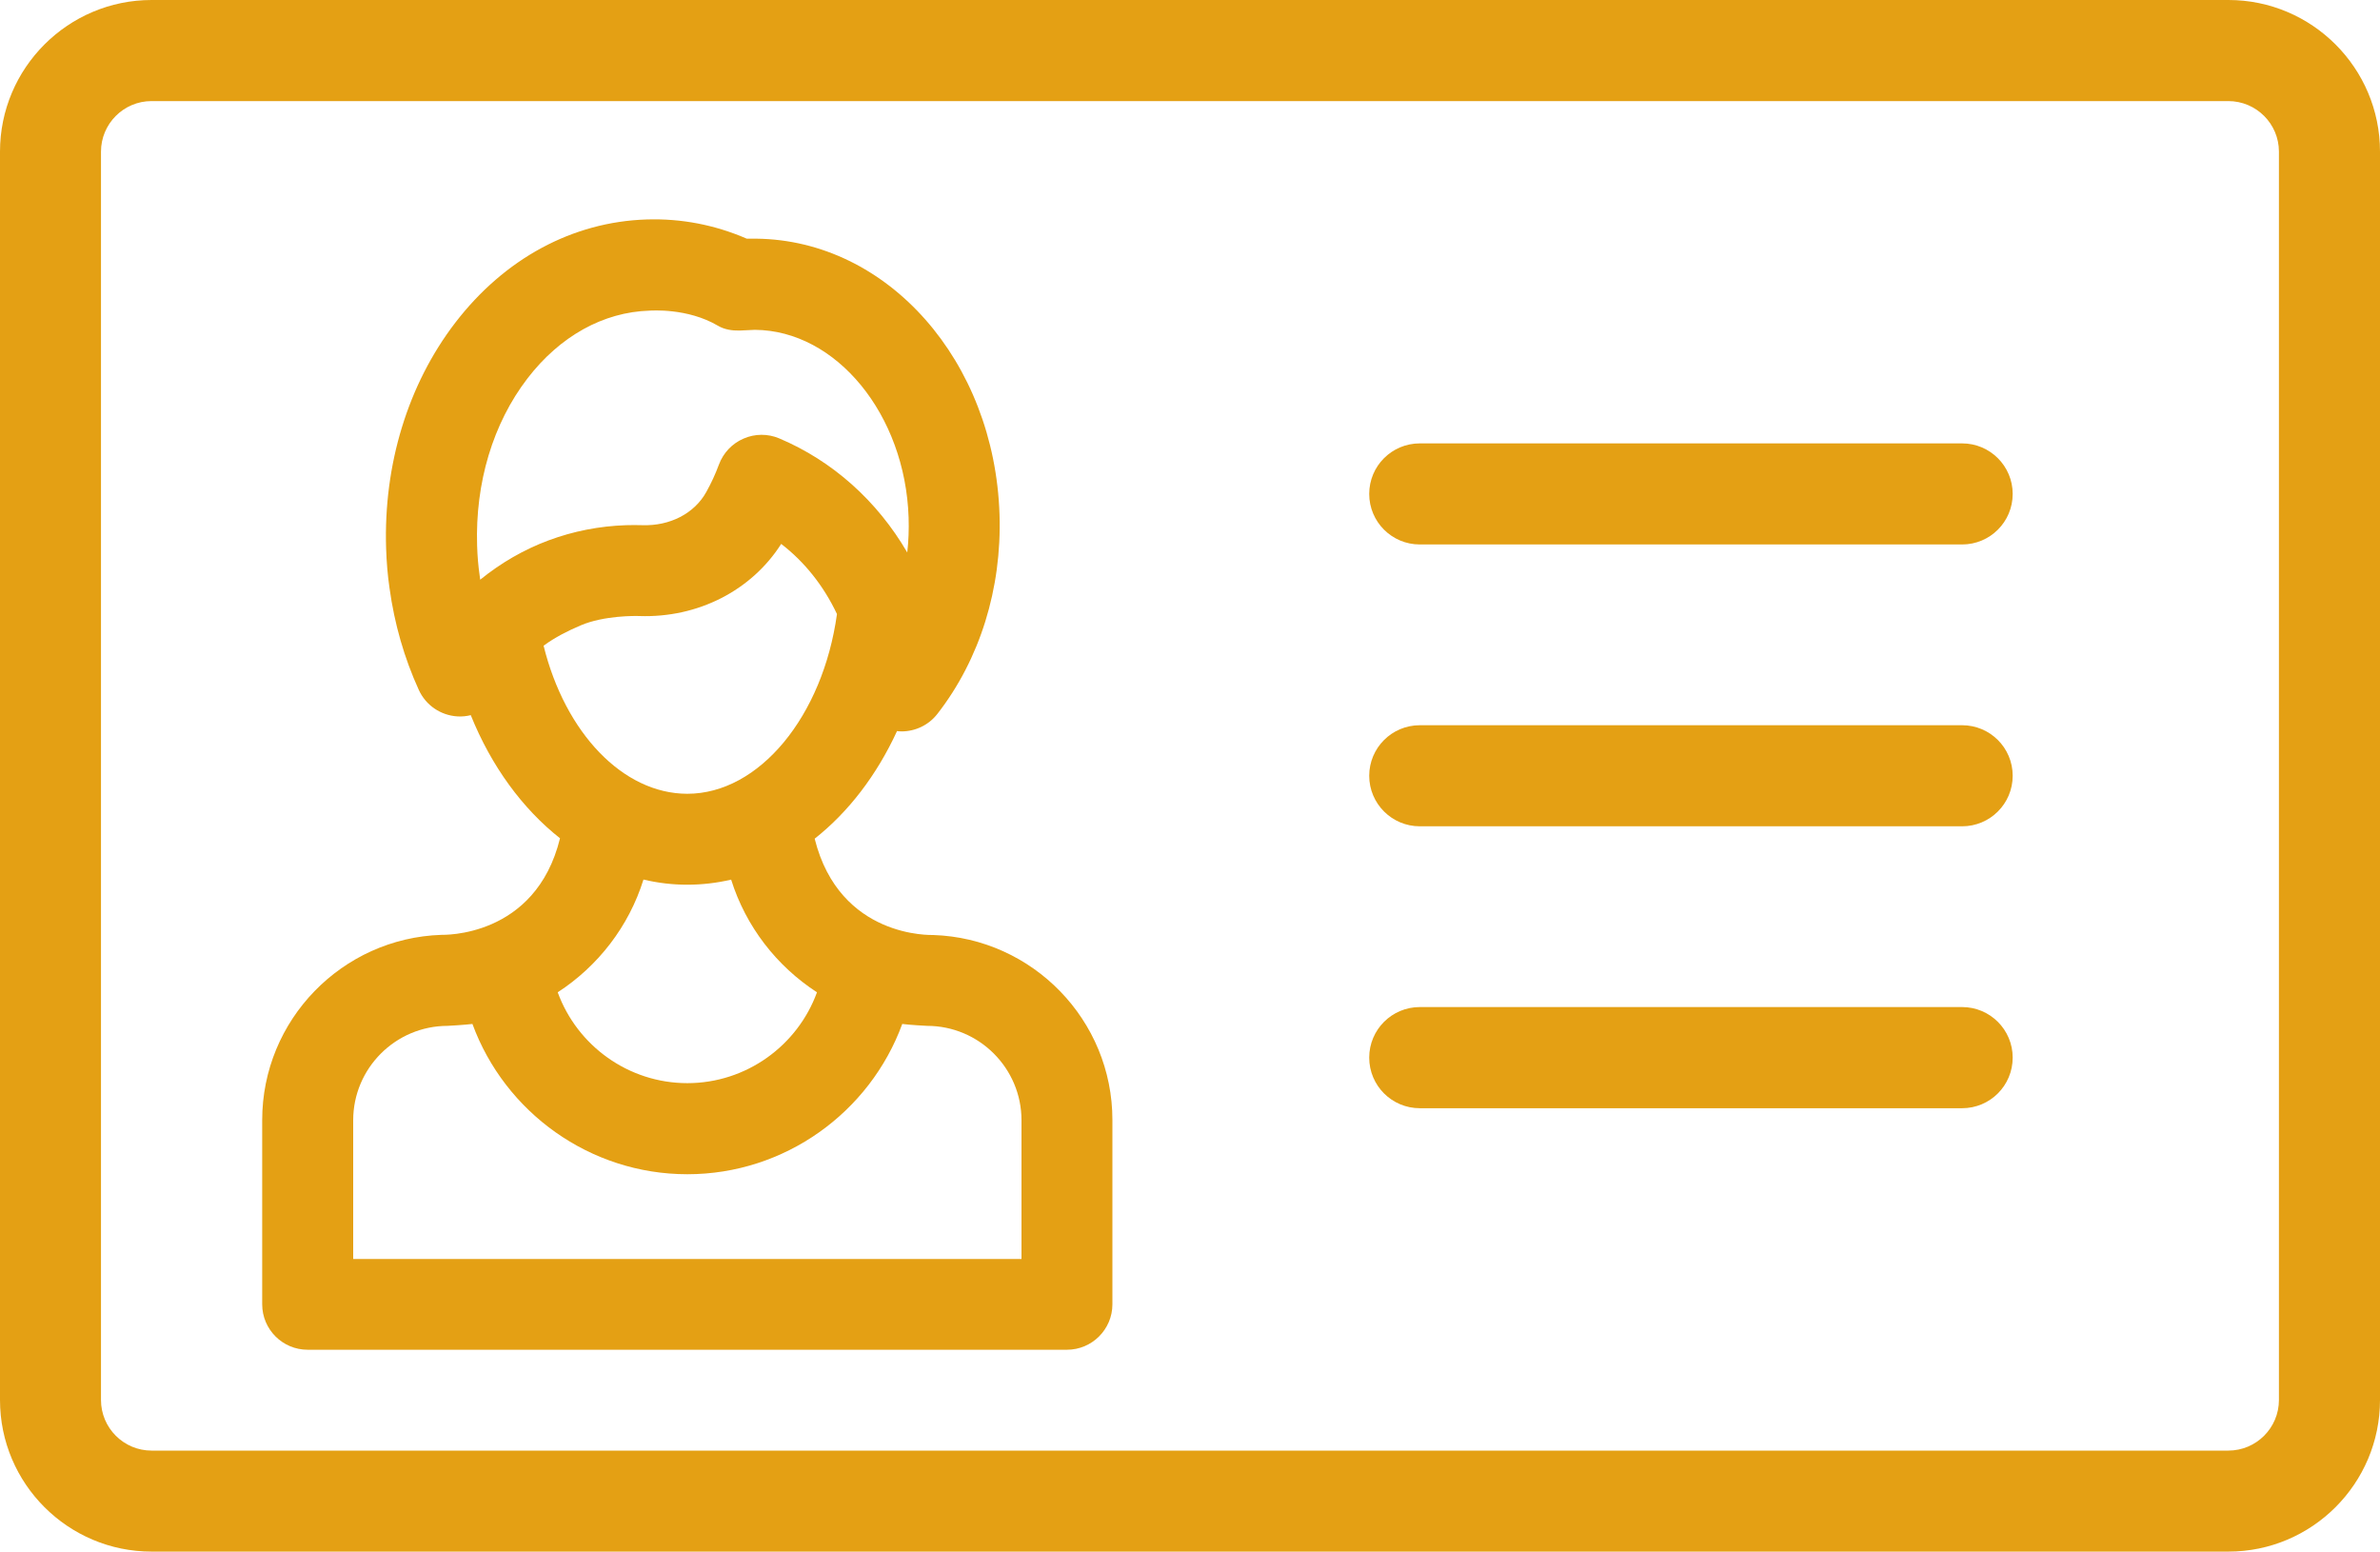
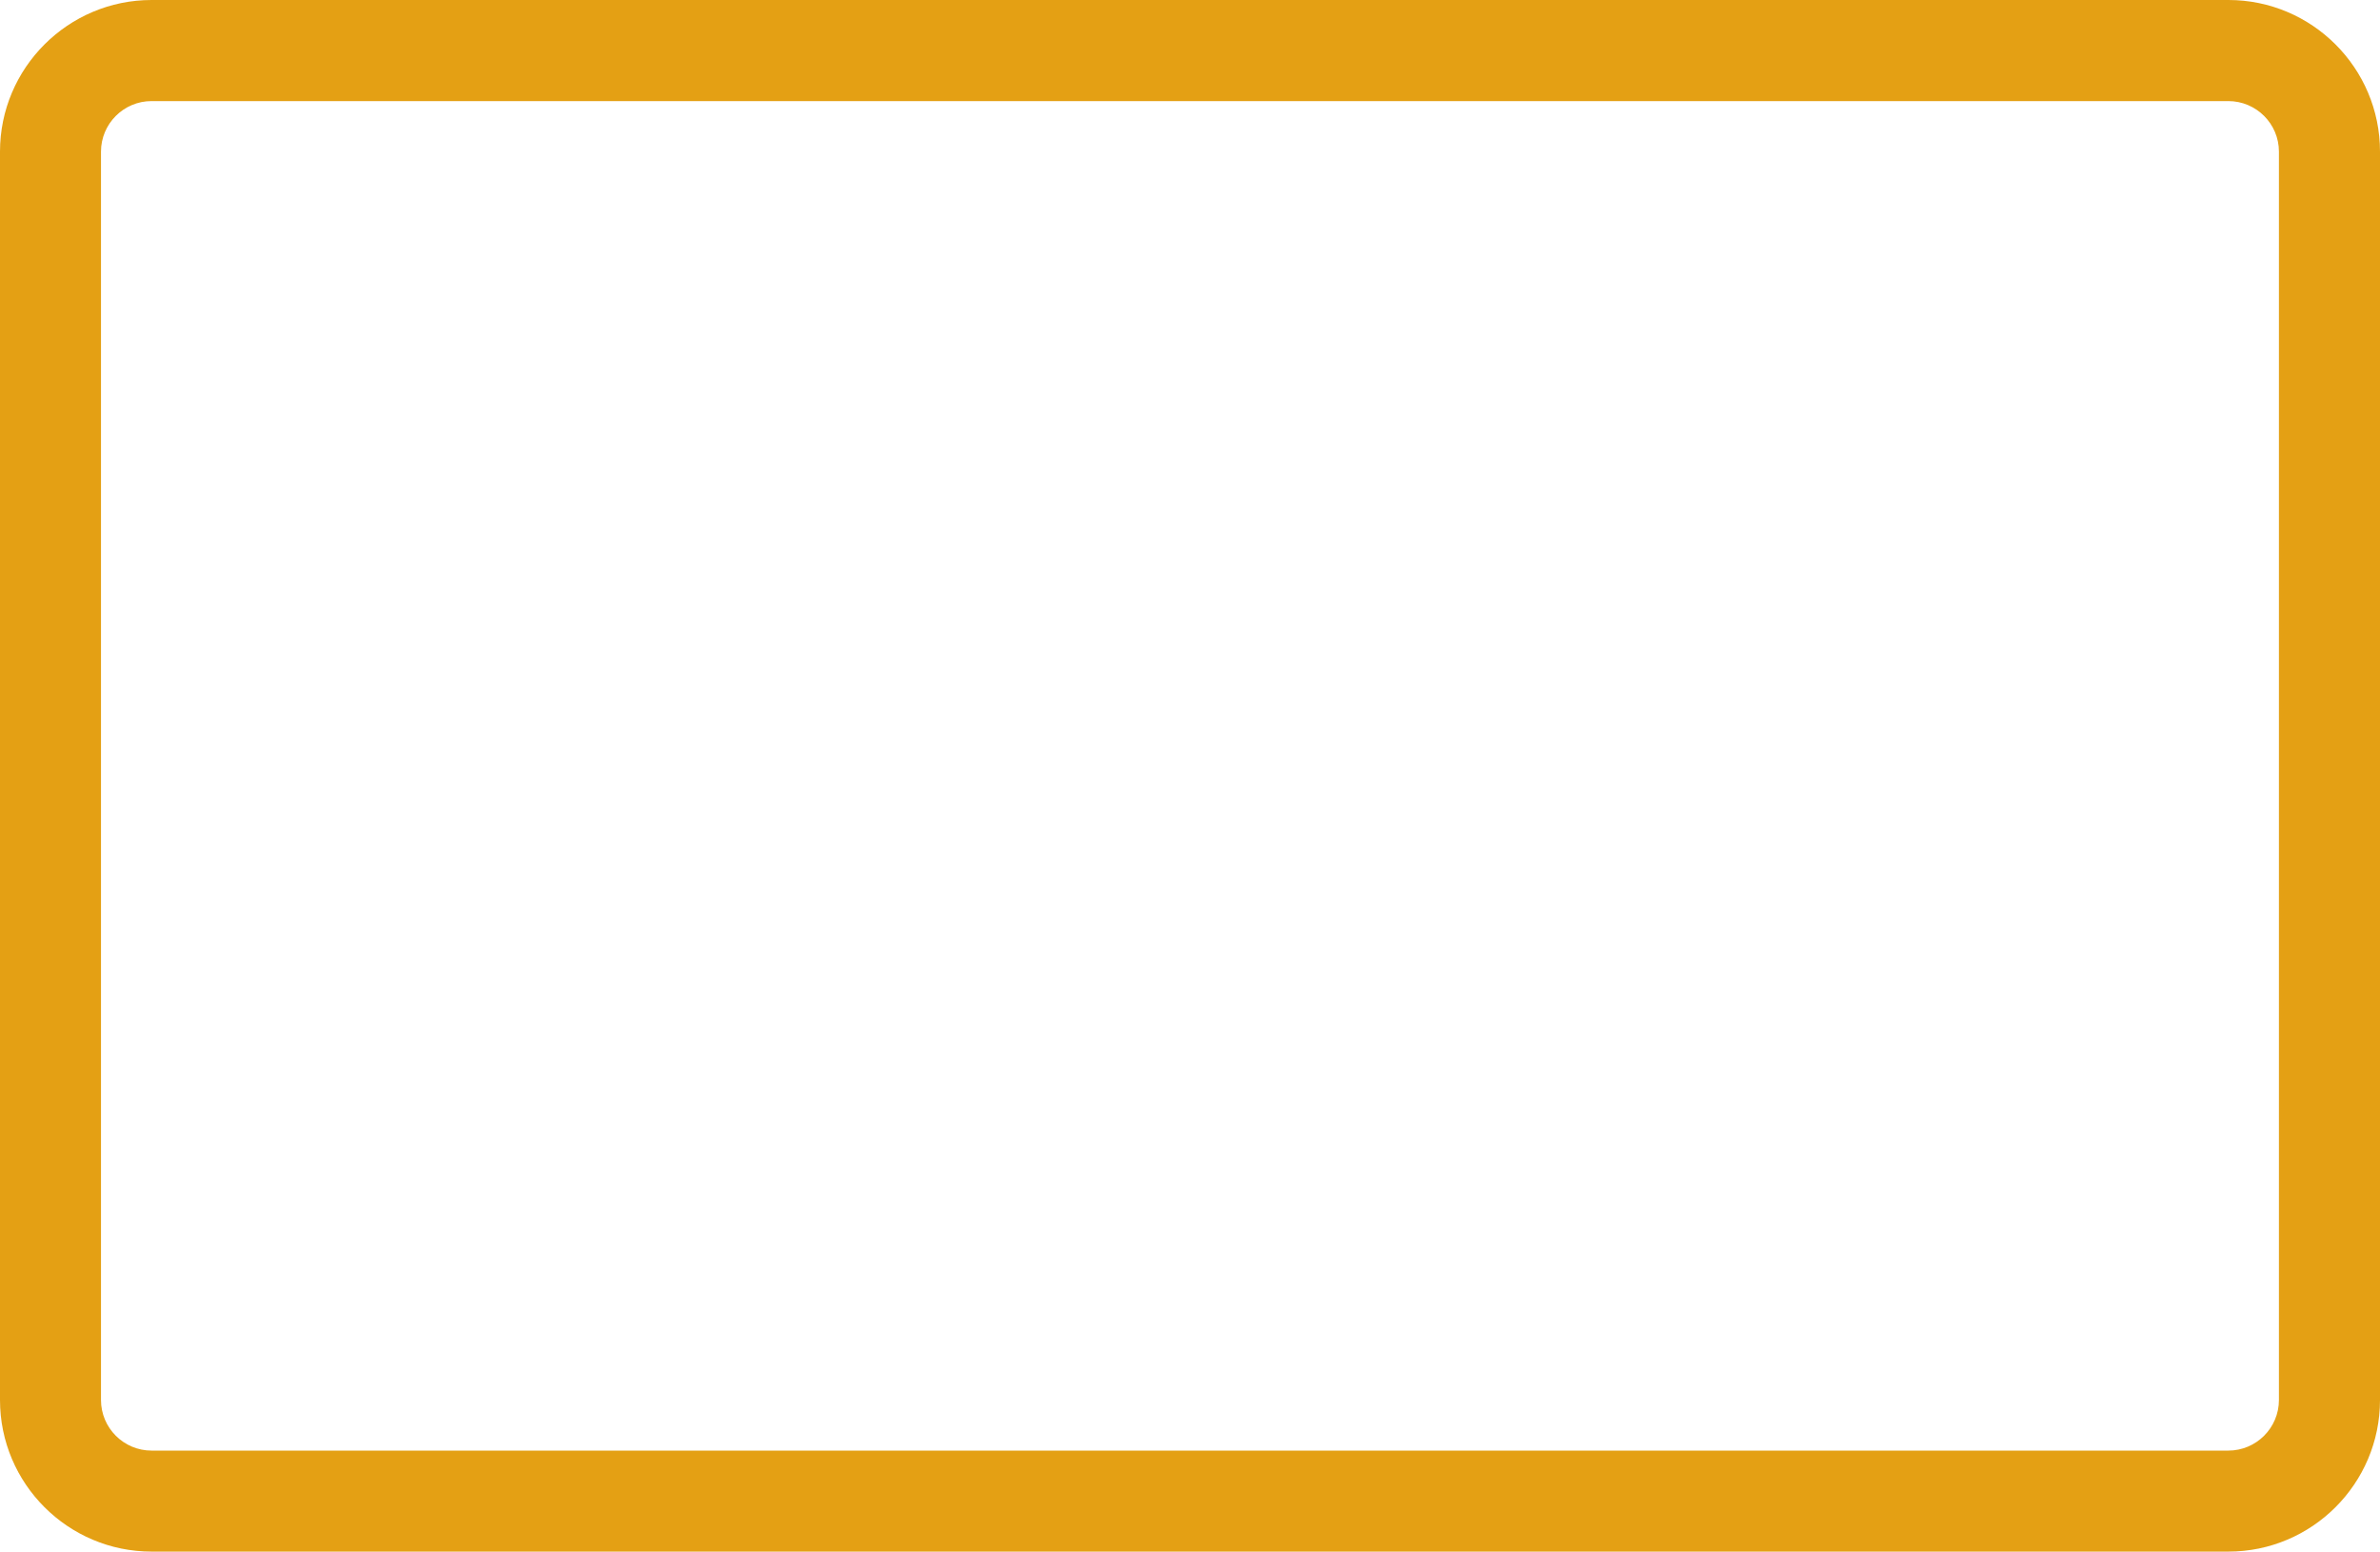
<svg xmlns="http://www.w3.org/2000/svg" version="1.1" id="Layer_1" x="0px" y="0px" width="30px" height="19.555px" viewBox="282.64 411.168 30 19.555" enable-background="new 282.64 411.168 30 19.555" xml:space="preserve">
  <g>
    <g>
      <path fill="#E4A014" d="M310.729,411.168h-26.178c-1.053,0-1.911,0.857-1.911,1.911v15.733c0,1.054,0.857,1.911,1.911,1.911    h26.178c1.054,0,1.911-0.857,1.911-1.911v-15.733C312.64,412.025,311.782,411.168,310.729,411.168z M311.366,428.812    c0,0.352-0.286,0.638-0.638,0.638h-26.178c-0.351,0-0.637-0.286-0.637-0.638v-15.733c0-0.351,0.286-0.637,0.637-0.637h26.178    c0.352,0,0.638,0.286,0.638,0.637V428.812z" />
    </g>
  </g>
  <g>
    <g>
-       <path fill="#E4A014" d="M307.372,416.756h-6.835c-0.353,0-0.638,0.285-0.638,0.637c0,0.352,0.285,0.637,0.638,0.637h6.835    c0.353,0,0.638-0.285,0.638-0.637C308.01,417.042,307.725,416.756,307.372,416.756z" />
-     </g>
+       </g>
  </g>
  <g>
    <g>
-       <path fill="#E4A014" d="M307.372,420.308h-6.835c-0.353,0-0.638,0.286-0.638,0.637s0.285,0.637,0.638,0.637h6.835    c0.353,0,0.638-0.285,0.638-0.637S307.725,420.308,307.372,420.308z" />
-     </g>
+       </g>
  </g>
  <g>
    <g>
-       <path fill="#E4A014" d="M307.372,423.86h-6.835c-0.353,0-0.638,0.285-0.638,0.637c0,0.353,0.285,0.638,0.638,0.638h6.835    c0.353,0,0.638-0.285,0.638-0.638C308.01,424.146,307.725,423.86,307.372,423.86z" />
-     </g>
+       </g>
  </g>
  <g>
    <g>
-       <path fill="#E4A014" d="M294.403,422.952c-0.013-0.001-1.179,0.047-1.494-1.214c0.425-0.335,0.782-0.8,1.038-1.356    c0.019,0.002,0.038,0.004,0.057,0.004c0.173,0,0.342-0.079,0.452-0.221c0.535-0.687,0.813-1.579,0.783-2.512    c-0.062-1.934-1.407-3.458-3.065-3.477c-0.045-0.001-0.086,0-0.119,0c0,0-0.001,0-0.002,0c-0.402-0.174-0.826-0.256-1.263-0.242    c-0.933,0.03-1.79,0.492-2.412,1.302c-0.595,0.776-0.905,1.786-0.871,2.844c0.006,0.179,0.02,0.344,0.043,0.5    c0.062,0.451,0.186,0.882,0.369,1.283c0.088,0.193,0.275,0.321,0.487,0.334c0.058,0.003,0.114-0.002,0.168-0.016    c0.259,0.643,0.651,1.178,1.125,1.552c-0.309,1.259-1.481,1.216-1.494,1.217c-1.253,0.041-2.26,1.072-2.26,2.335v2.321    c0,0.316,0.256,0.573,0.573,0.573h9.571c0.316,0,0.573-0.257,0.573-0.573v-2.321C296.663,424.024,295.656,422.993,294.403,422.952    z M288.693,418.474c-0.002-0.018-0.005-0.035-0.007-0.053c-0.017-0.118-0.028-0.241-0.032-0.376    c-0.025-0.793,0.2-1.542,0.635-2.108c0.409-0.532,0.955-0.836,1.539-0.854c0.019,0,0.477-0.037,0.863,0.191    c0.081,0.048,0.179,0.062,0.272,0.06c0.012,0,0.184-0.009,0.192-0.009c1.027,0.007,1.896,1.068,1.938,2.367    c0.005,0.148-0.001,0.295-0.017,0.439c-0.379-0.651-0.943-1.155-1.614-1.438c-0.144-0.061-0.307-0.06-0.45,0.003    c-0.144,0.062-0.255,0.18-0.31,0.327c-0.044,0.12-0.098,0.236-0.16,0.347c-0.15,0.27-0.458,0.428-0.804,0.417    c-0.068-0.002-0.138-0.002-0.206,0c-0.336,0.011-0.664,0.075-0.976,0.191C289.244,418.094,288.954,418.262,288.693,418.474z     M289.492,419.306c0.145-0.107,0.305-0.187,0.467-0.256c0.296-0.127,0.696-0.12,0.74-0.118c0.738,0.025,1.413-0.321,1.788-0.909    c0.292,0.224,0.534,0.526,0.703,0.884c-0.178,1.286-0.978,2.265-1.887,2.265C290.492,421.171,289.764,420.405,289.492,419.306z     M290.751,422.253c0.18,0.043,0.364,0.065,0.551,0.065c0.189,0,0.375-0.022,0.554-0.064c0.185,0.59,0.573,1.09,1.082,1.42    c-0.245,0.673-0.892,1.145-1.634,1.145c-0.742,0-1.389-0.472-1.634-1.145C290.178,423.344,290.567,422.844,290.751,422.253z     M287.092,427.035v-1.748c0-0.656,0.534-1.19,1.191-1.19c0.013,0,0.223-0.013,0.312-0.024c0.408,1.113,1.48,1.894,2.709,1.894    c1.229,0,2.301-0.78,2.709-1.894c0.09,0.012,0.299,0.024,0.312,0.024c0.657,0,1.191,0.534,1.191,1.19v1.748H287.092z" />
-     </g>
+       </g>
  </g>
</svg>